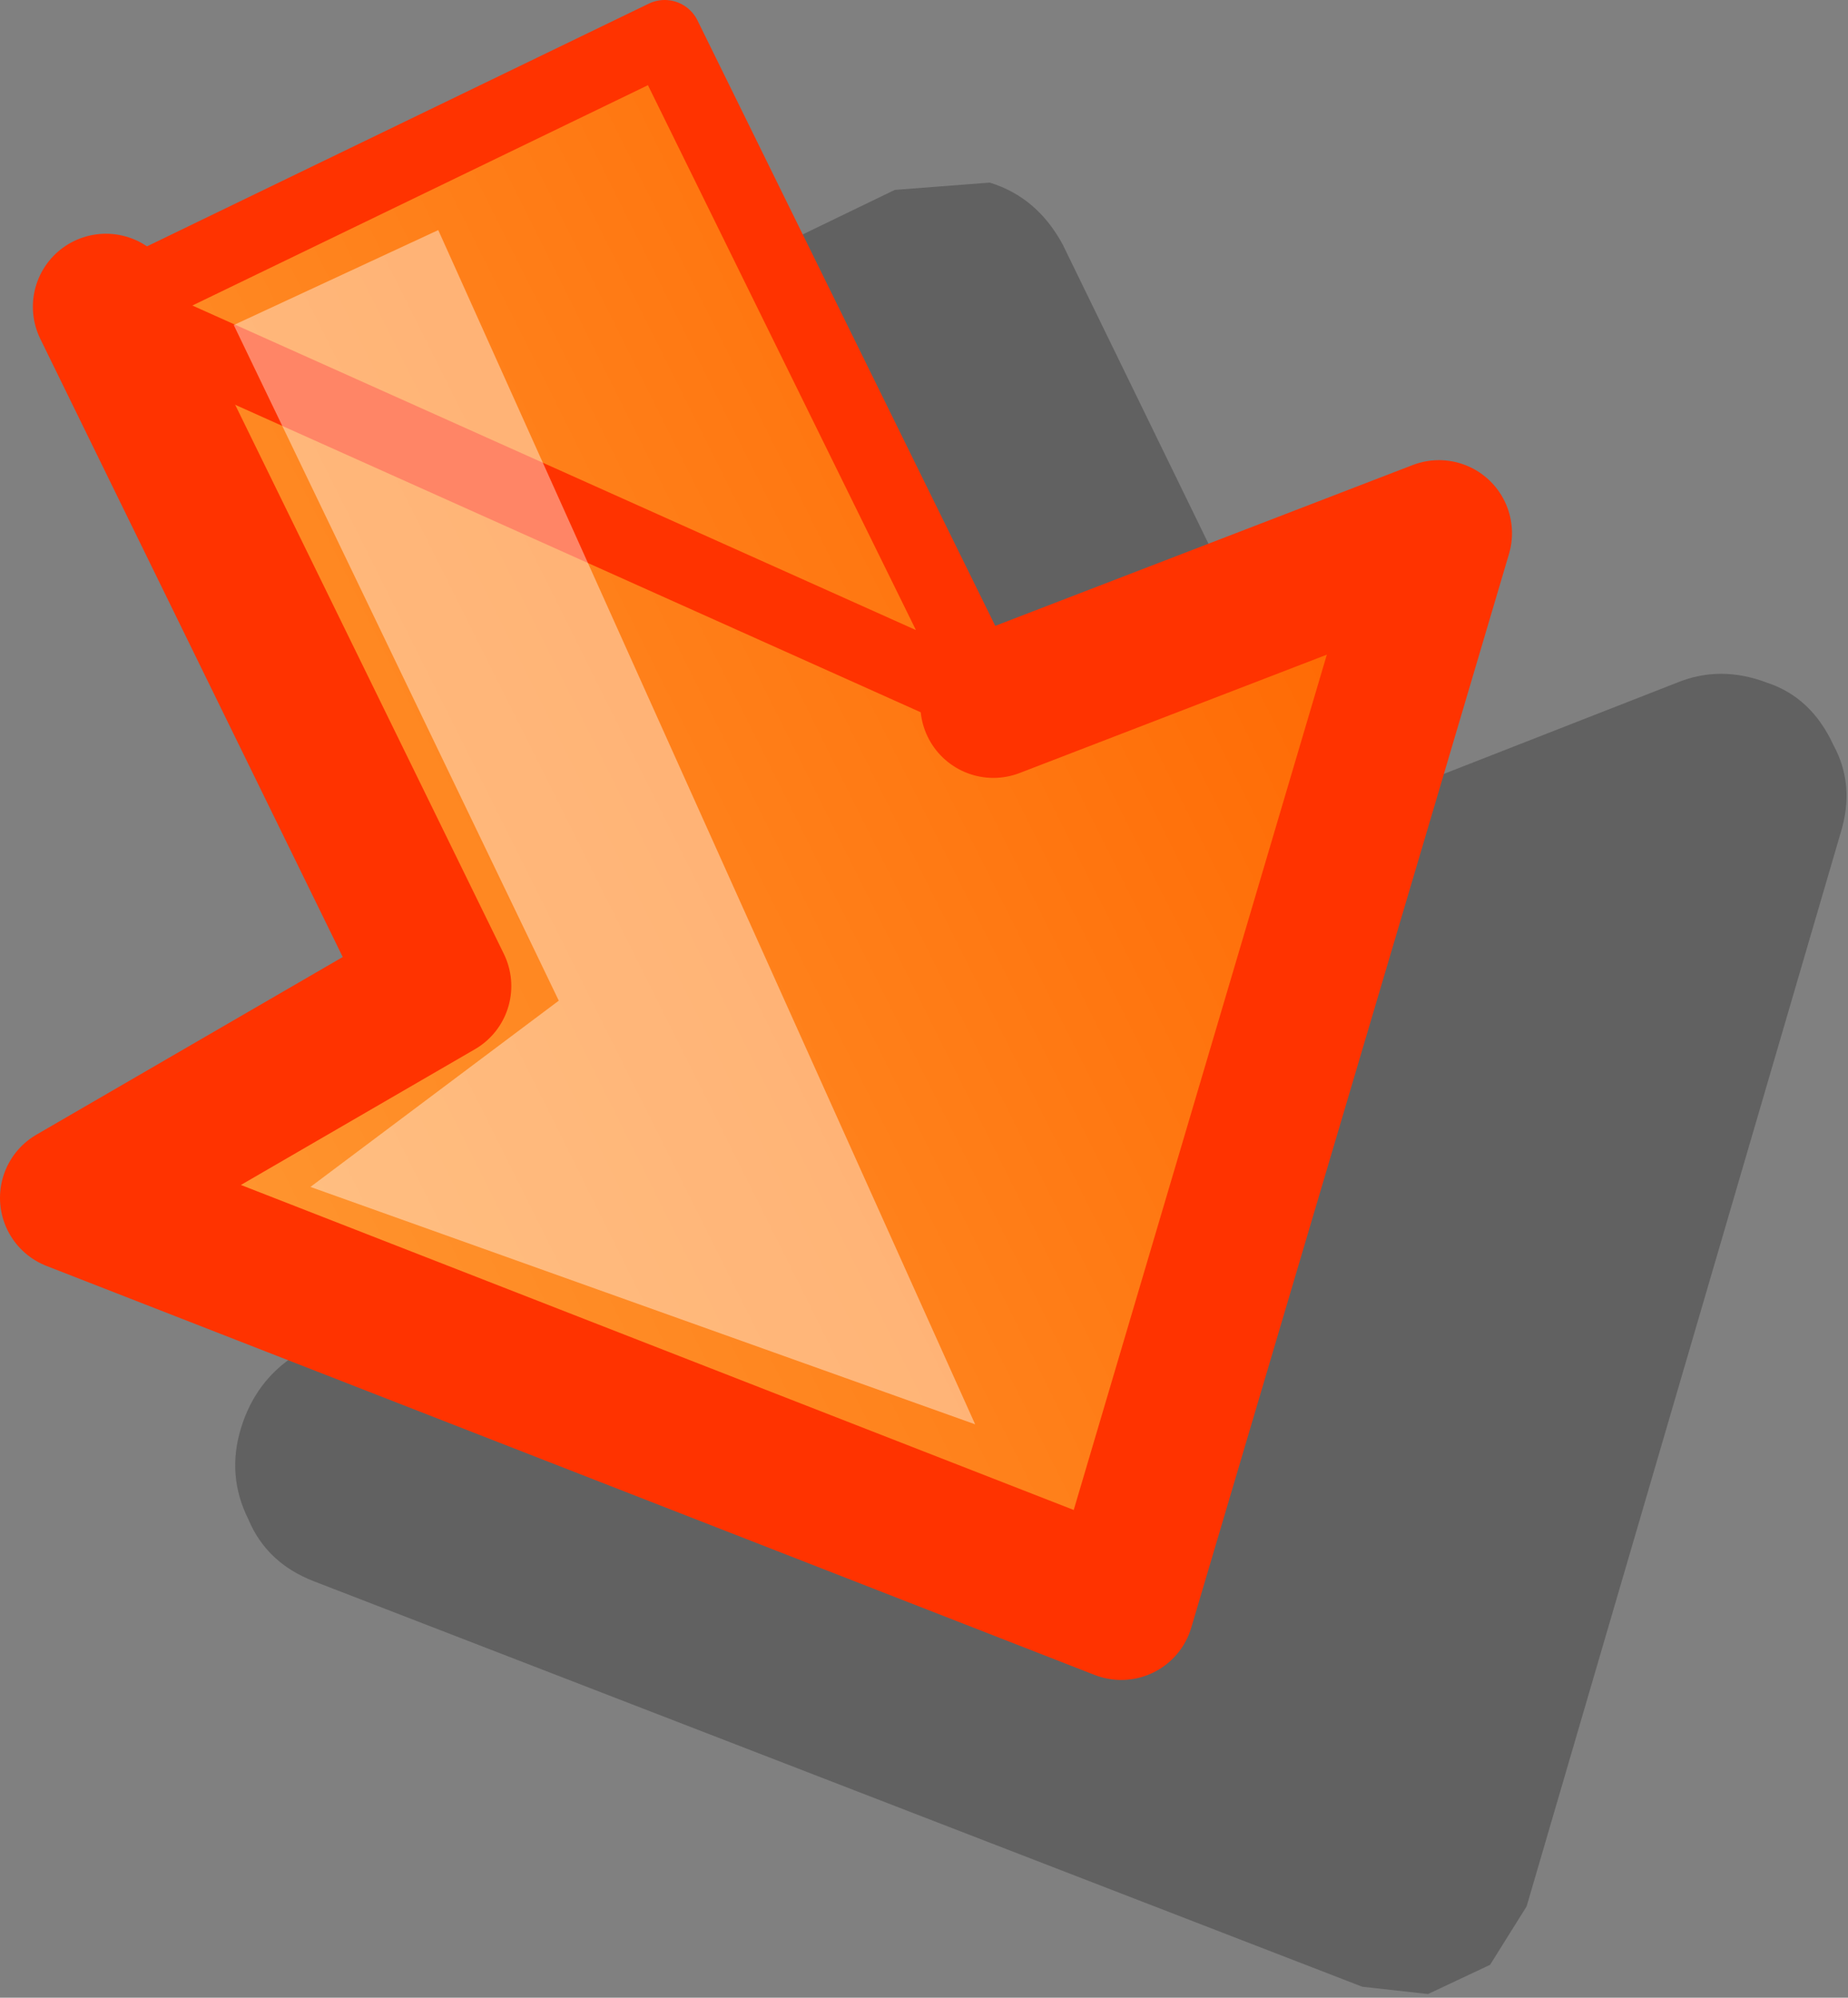
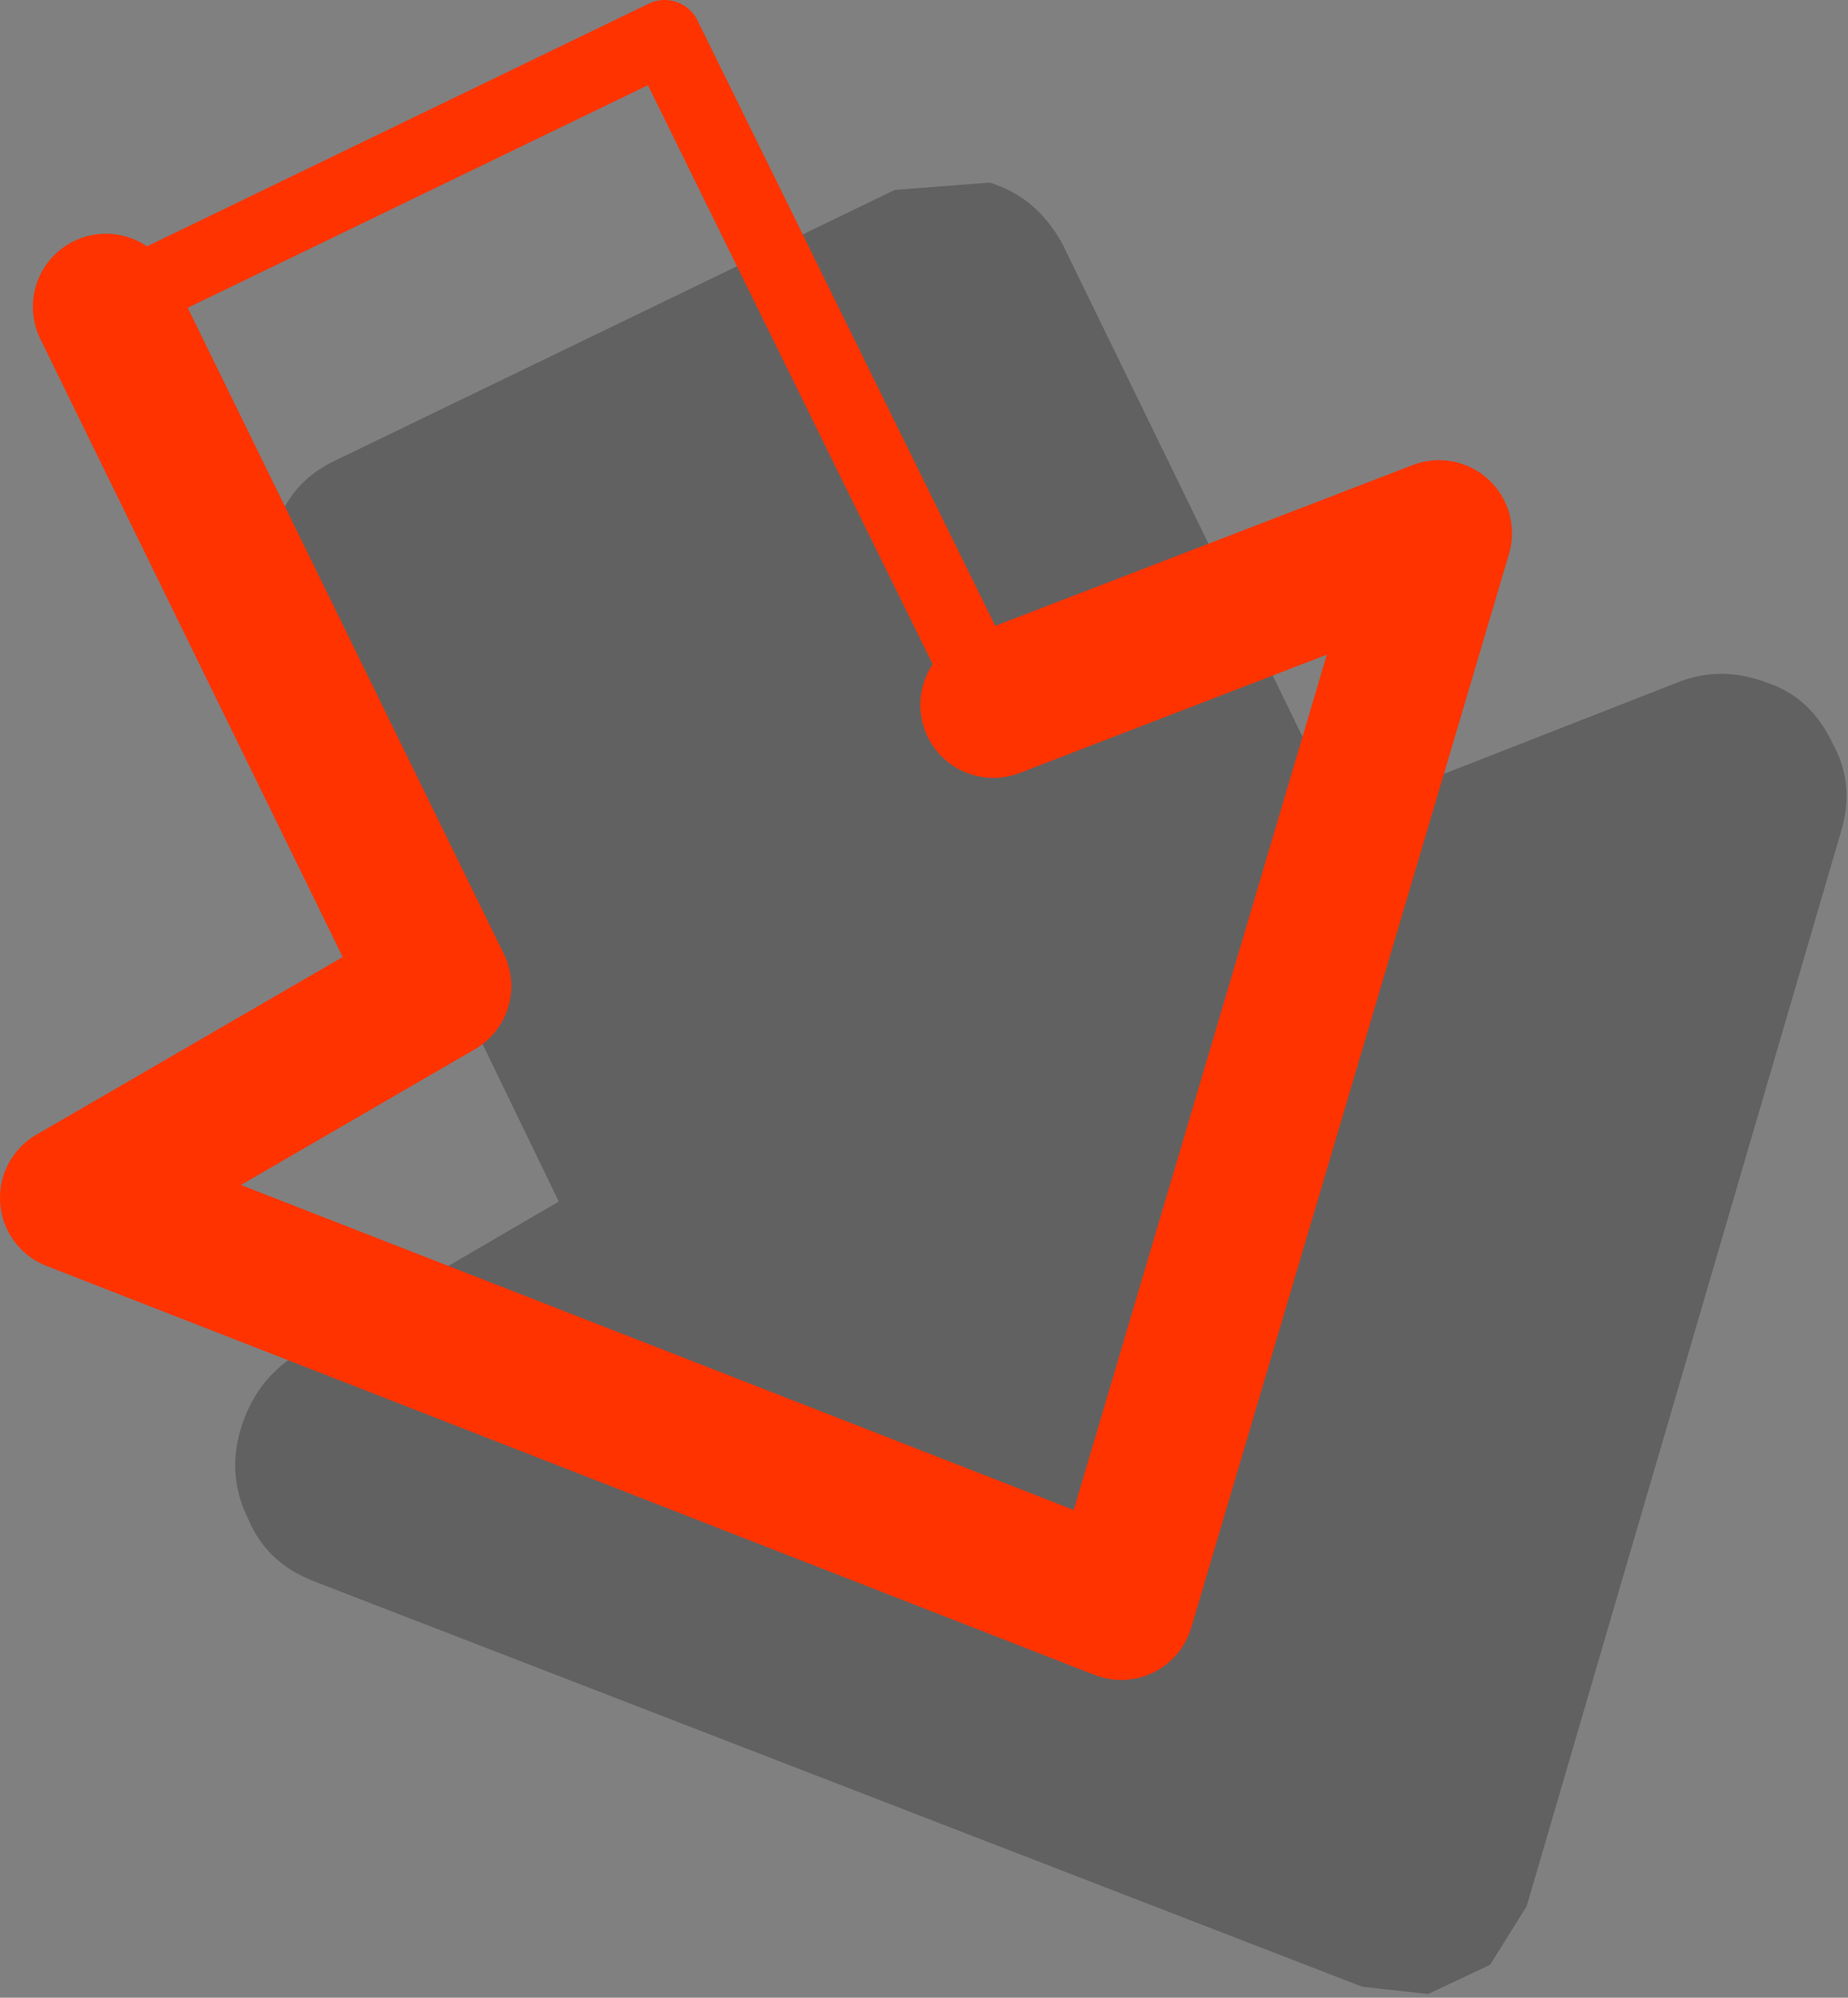
<svg xmlns="http://www.w3.org/2000/svg" height="27.35px" width="25.3px">
  <rect width="100%" height="100%" fill="#808080" stroke="none" />
  <g transform="matrix(1.0, 0.0, 0.0, 1.0, 20.0, 30.5)">
    <path d="M0.4 -3.6 L-0.45 -3.2 -1.35 -3.3 -15.7 -8.85 Q-16.35 -9.1 -16.6 -9.7 -16.9 -10.3 -16.7 -10.95 -16.5 -11.6 -15.95 -11.95 L-12.35 -14.05 -16.15 -21.9 Q-16.5 -22.55 -16.25 -23.2 -16.05 -23.9 -15.4 -24.2 L-7.75 -27.9 -6.45 -28.0 Q-5.8 -27.8 -5.45 -27.15 L-1.65 -19.35 2.95 -21.15 Q3.55 -21.4 4.2 -21.15 4.8 -20.95 5.1 -20.3 5.4 -19.75 5.2 -19.1 L0.9 -4.4 0.4 -3.6" fill="#333333" fill-opacity="0.4" fill-rule="evenodd" stroke="none" />
-     <path d="M-6.4 -20.85 L-0.3 -23.2 -4.65 -8.5 -19.0 -14.1 -14.0 -17.0 -18.55 -26.3 -10.9 -30.0 -6.4 -20.85" fill="url(#gradient0)" fill-rule="evenodd" stroke="none" />
    <path d="M-6.4 -20.85 L-0.3 -23.2 -4.65 -8.5 -19.0 -14.1 -14.0 -17.0 -18.55 -26.3" fill="none" stroke="#ff3300" stroke-linecap="round" stroke-linejoin="round" stroke-width="2.0" />
-     <path d="M-18.55 -26.3 L-10.9 -30.0 -6.4 -20.85 Z" fill="none" stroke="#ff3300" stroke-linecap="round" stroke-linejoin="round" stroke-width="1.0" />
-     <path d="M-16.8 -26.05 L-14.0 -27.35 -6.65 -11.0 -15.75 -14.25 -12.35 -16.8 -16.8 -26.05" fill="#ffffff" fill-opacity="0.4" fill-rule="evenodd" stroke="none" />
+     <path d="M-18.55 -26.3 L-10.9 -30.0 -6.4 -20.85 " fill="none" stroke="#ff3300" stroke-linecap="round" stroke-linejoin="round" stroke-width="1.0" />
  </g>
  <defs>
    <linearGradient gradientTransform="matrix(0.011, -0.006, 0.006, 0.012, -9.55, -18.4)" gradientUnits="userSpaceOnUse" id="gradient0" spreadMethod="pad" x1="-819.2" x2="819.2">
      <stop offset="0.0" stop-color="#ff9933" />
      <stop offset="1.0" stop-color="#ff6600" />
    </linearGradient>
  </defs>
</svg>